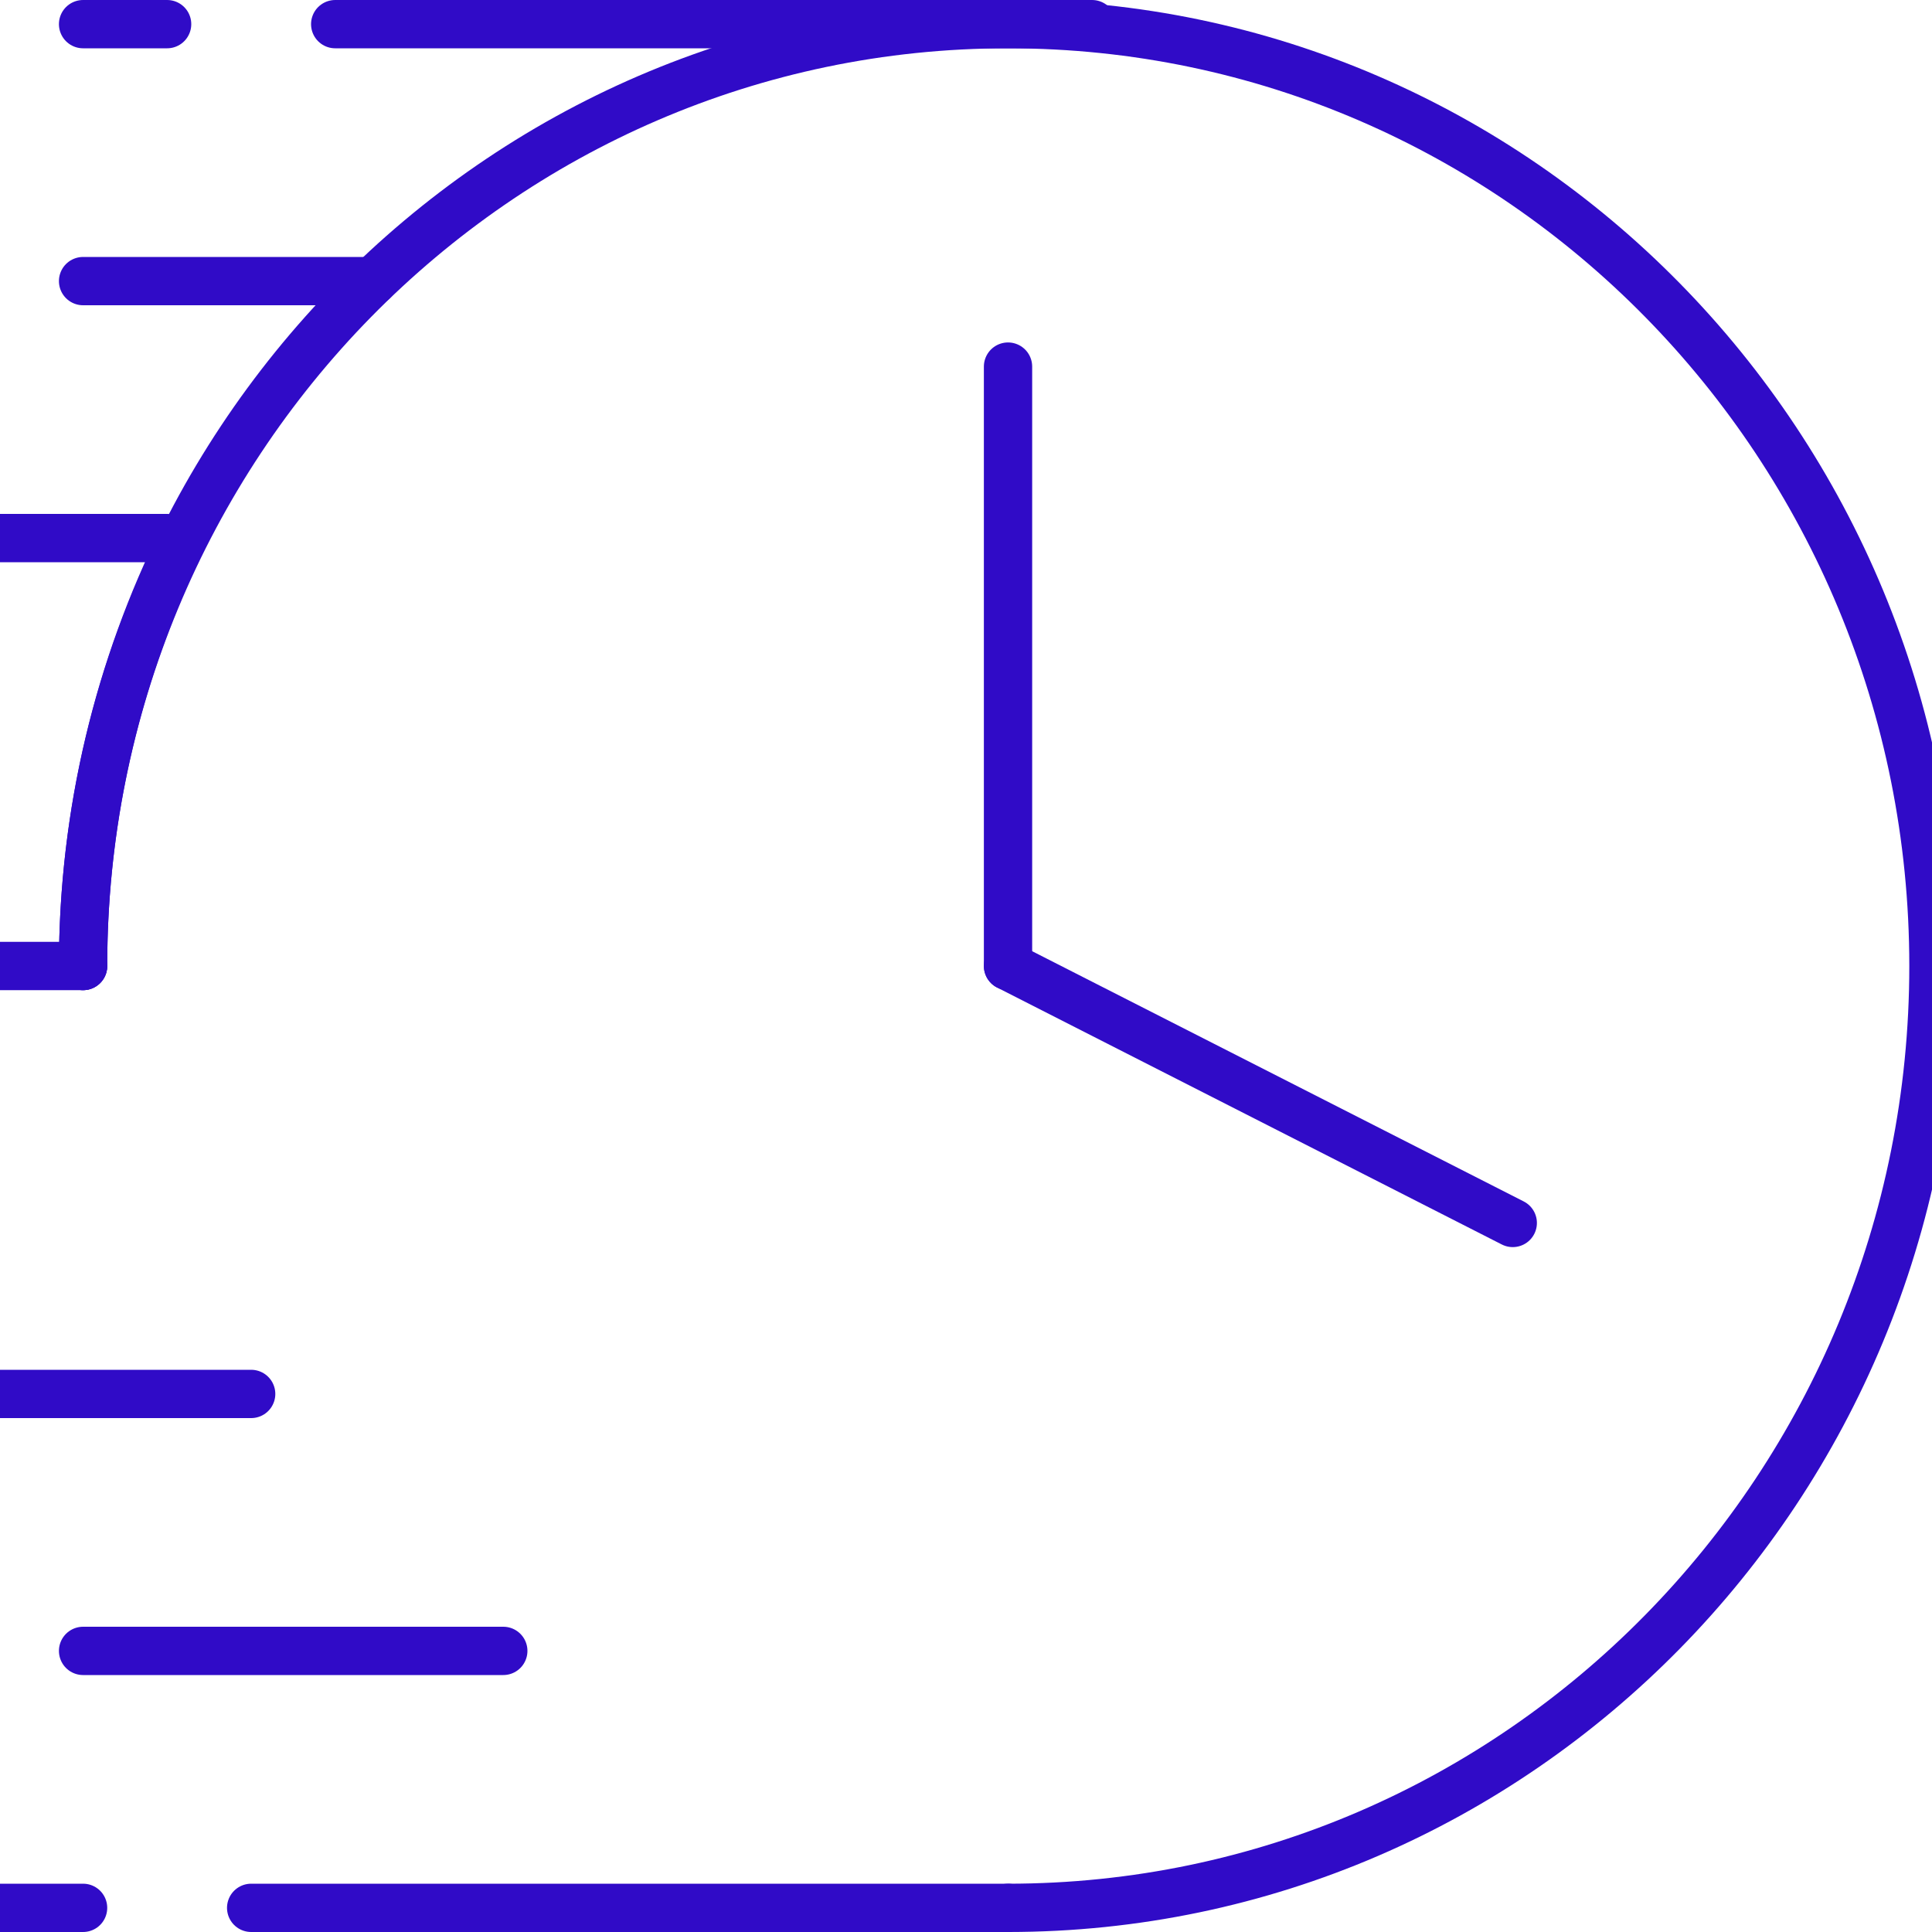
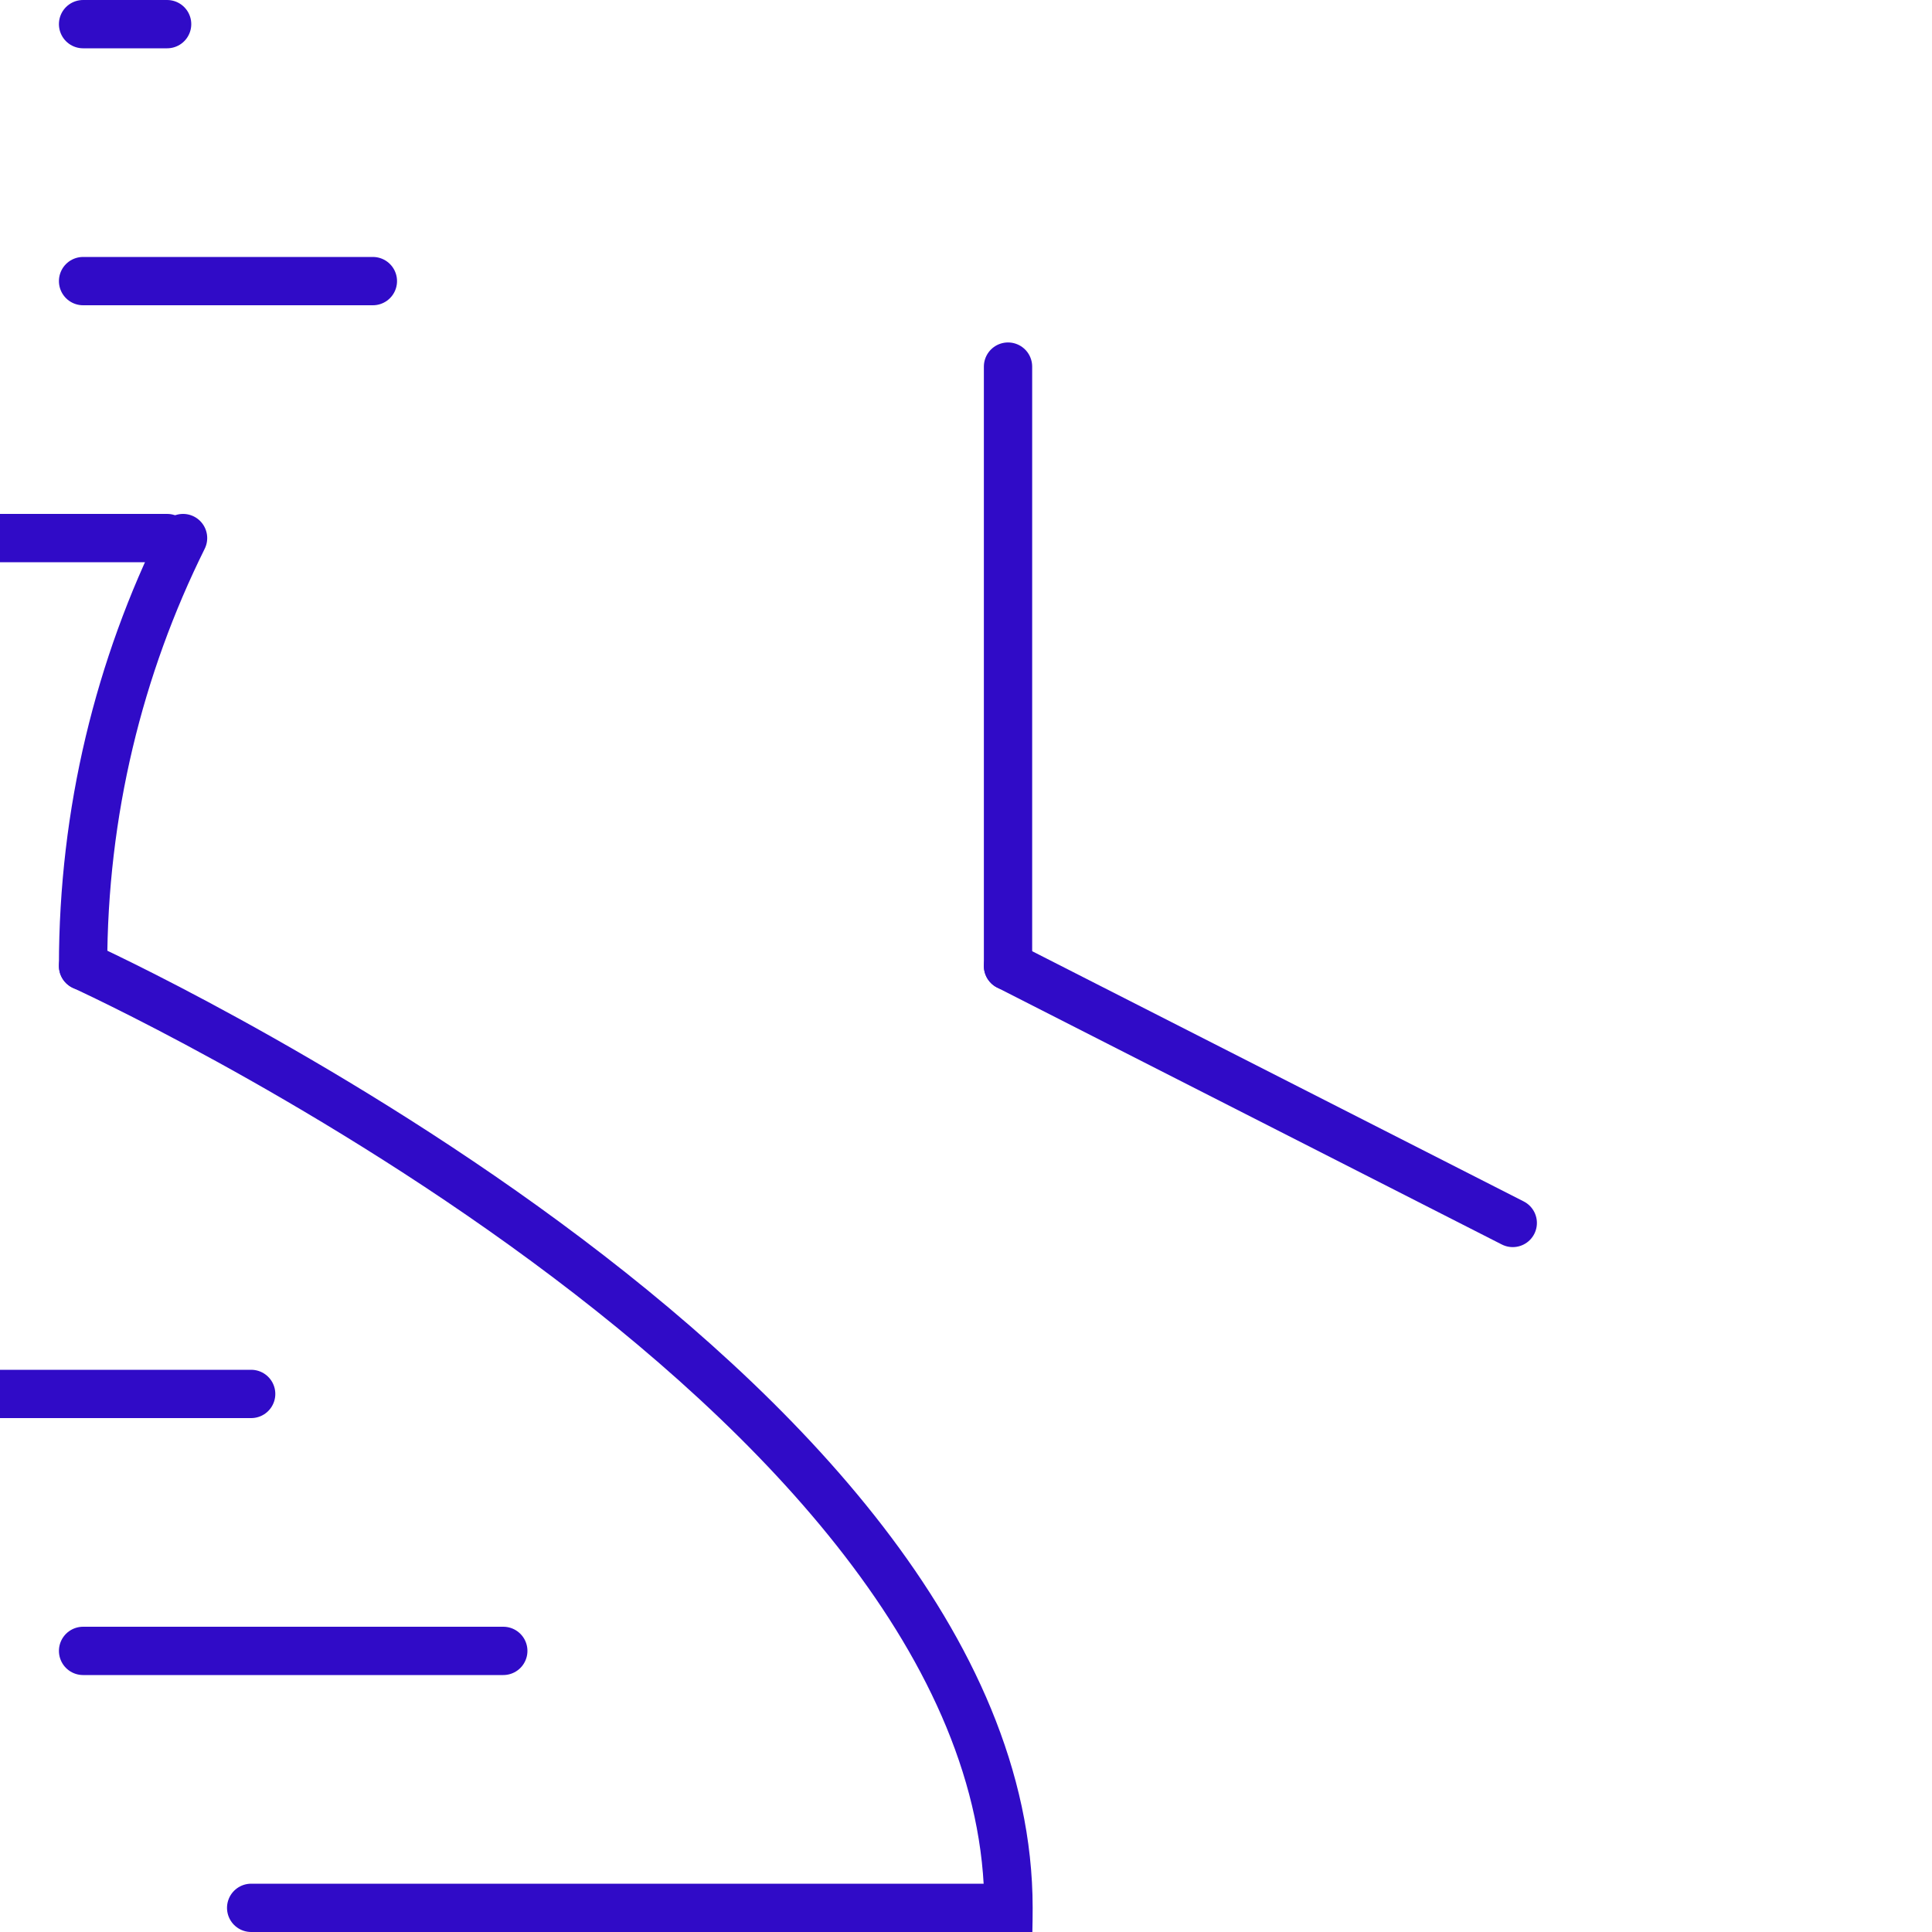
<svg xmlns="http://www.w3.org/2000/svg" id="_レイヤー_1" viewBox="0 0 40 40">
  <defs>
    <style>.cls-1{fill:none;stroke:#300bc7;stroke-linecap:round;stroke-linejoin:round;}</style>
  </defs>
  <path class="cls-1" d="M1.72,20c0-3.19.75-6.2,2.07-8.86" />
  <line class="cls-1" x1="20.87" y1="20" x2="20.87" y2="7.59" />
  <line class="cls-1" x1="31.32" y1="25.32" x2="20.87" y2="20" />
  <line class="cls-1" x1="5.2" y1="39.5" x2="20.87" y2="39.5" />
  <line class="cls-1" x1="1.72" y1="34.18" x2="10.42" y2="34.18" />
  <line class="cls-1" x1="-.03" y1="28.86" x2="5.2" y2="28.86" />
-   <line class="cls-1" x1="-.03" y1="39.5" x2="1.72" y2="39.5" />
-   <line class="cls-1" x1="6.94" y1=".5" x2="22.61" y2=".5" />
  <line class="cls-1" x1="7.72" y1="5.82" x2="1.72" y2="5.82" />
  <line class="cls-1" x1="-.03" y1="11.14" x2="3.46" y2="11.14" />
  <line class="cls-1" x1="1.72" y1=".5" x2="3.46" y2=".5" />
-   <line class="cls-1" x1="1.72" y1="20" x2="-.03" y2="20" />
-   <path class="cls-1" d="M1.72,20C1.72,9.23,10.29.5,20.87.5s19.16,8.73,19.16,19.5-8.58,19.5-19.16,19.5" />
+   <path class="cls-1" d="M1.72,20s19.16,8.73,19.16,19.5-8.58,19.5-19.16,19.5" />
</svg>